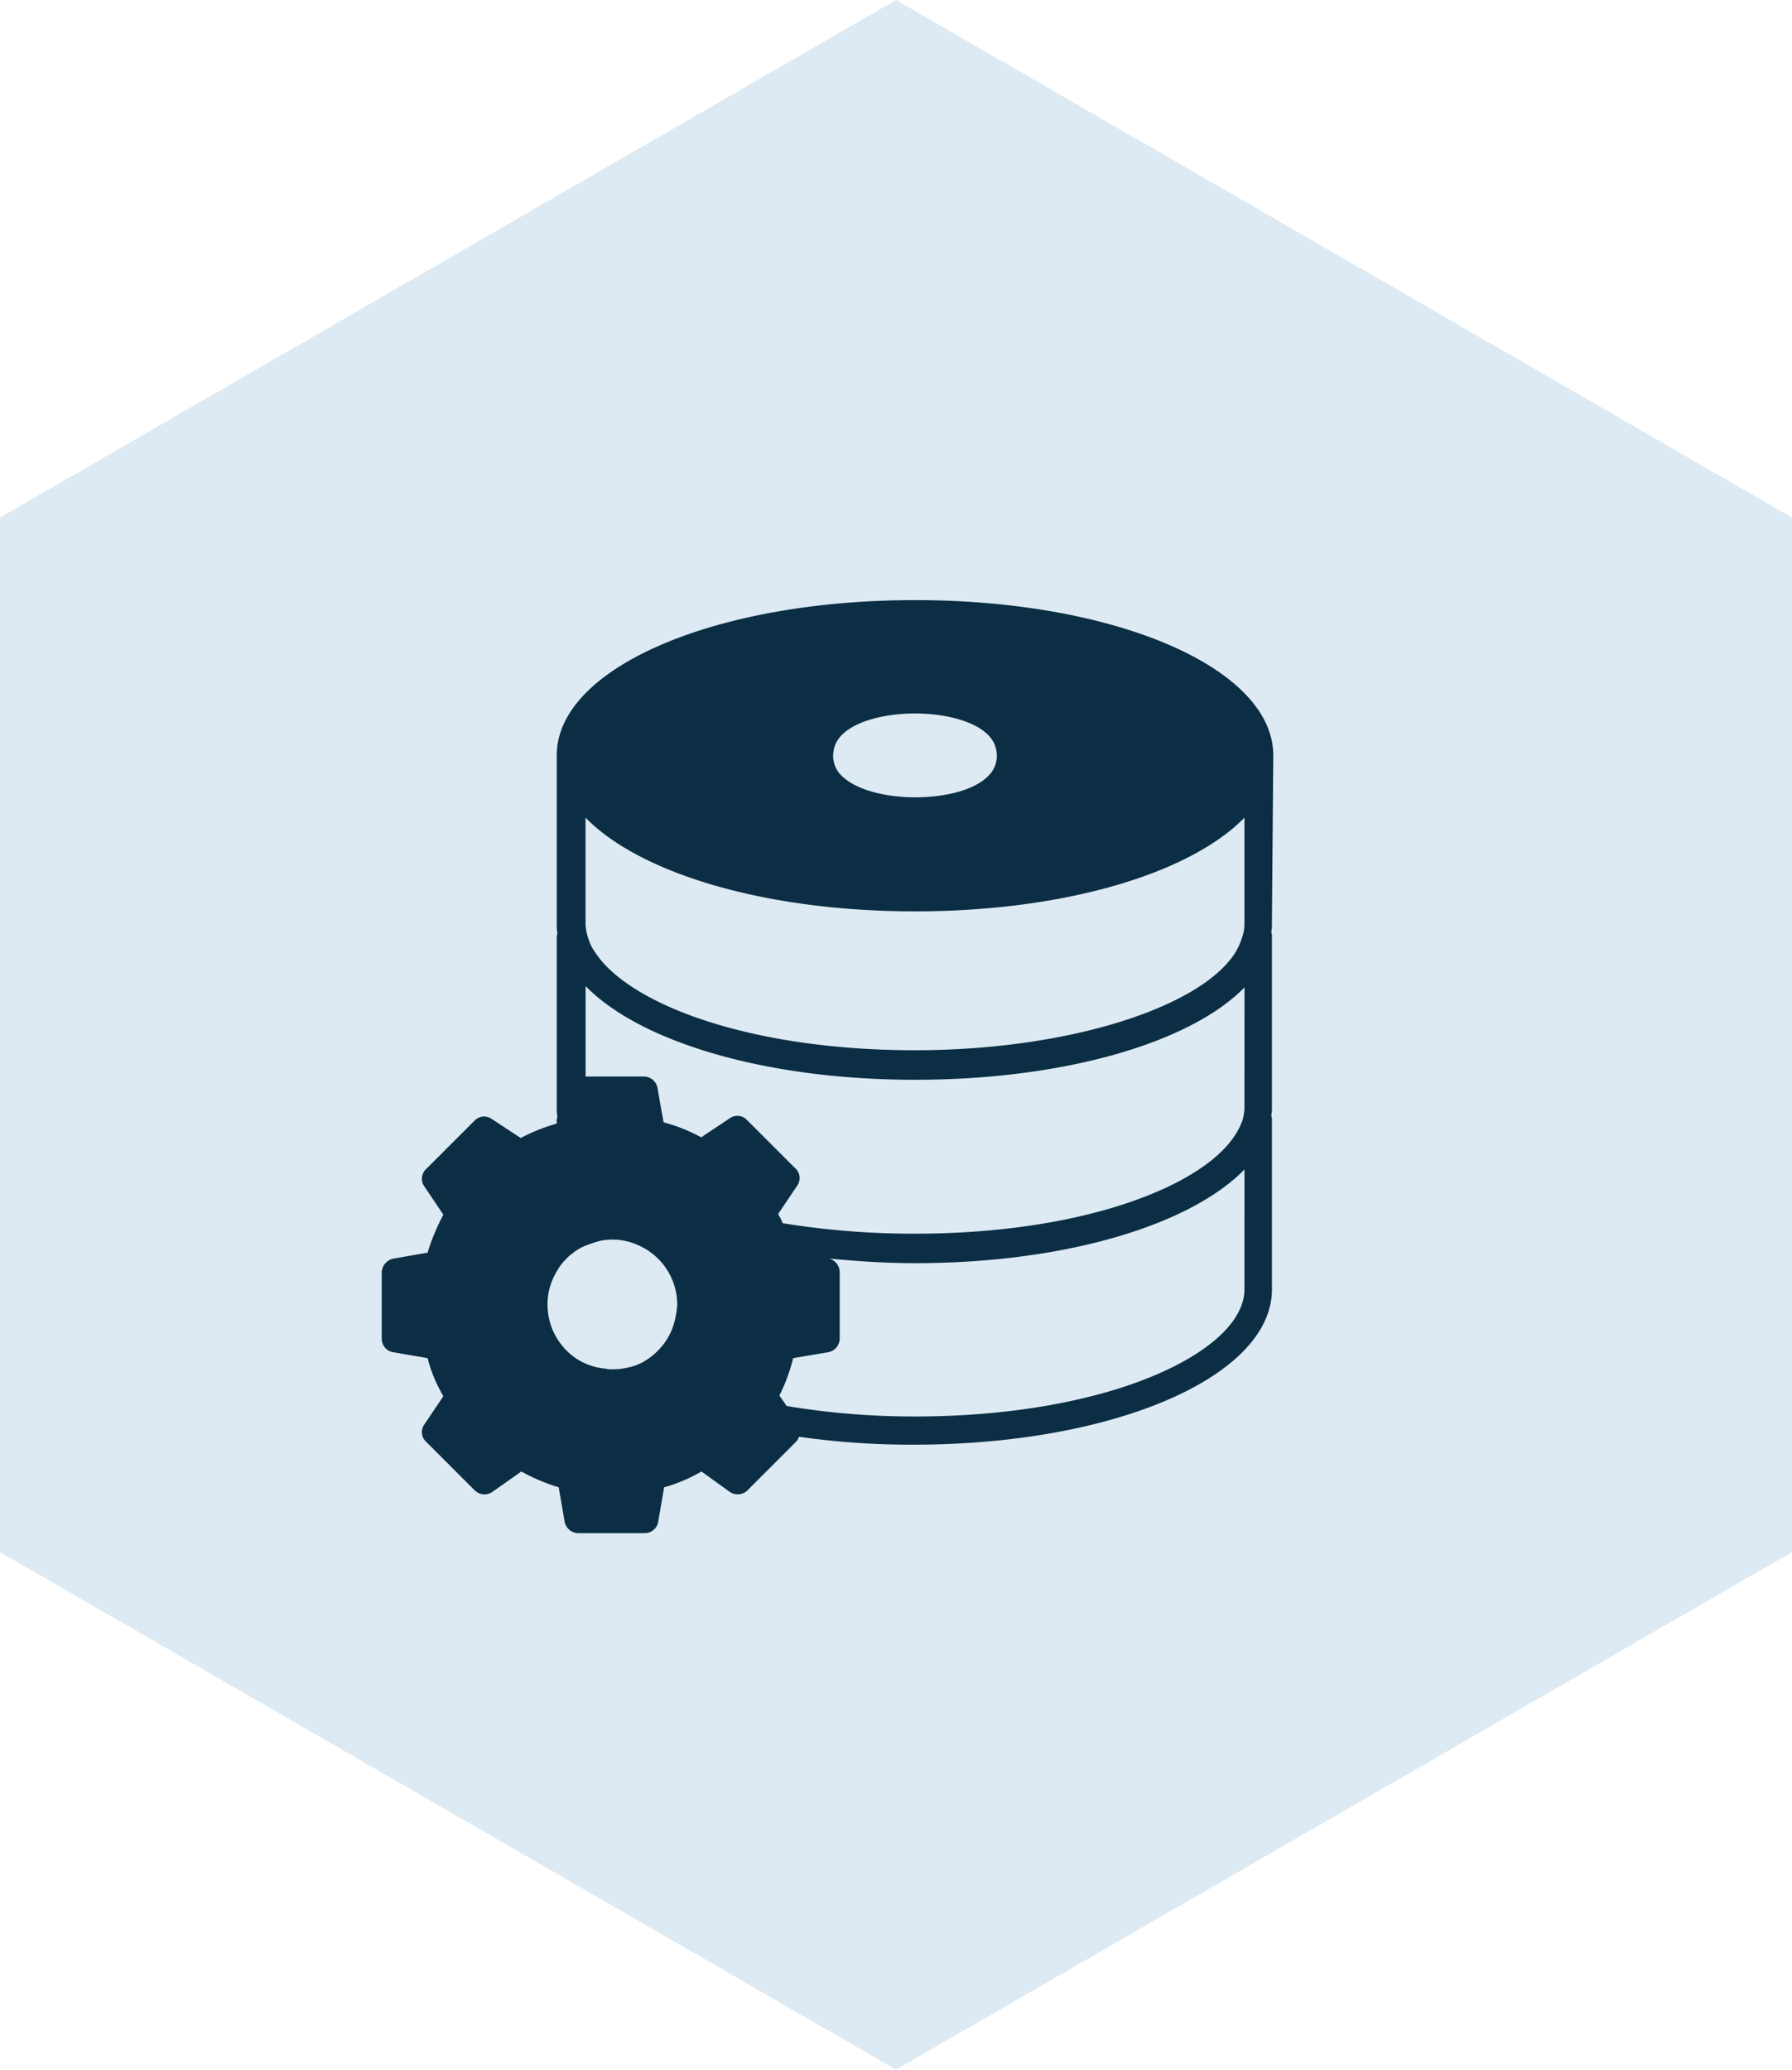
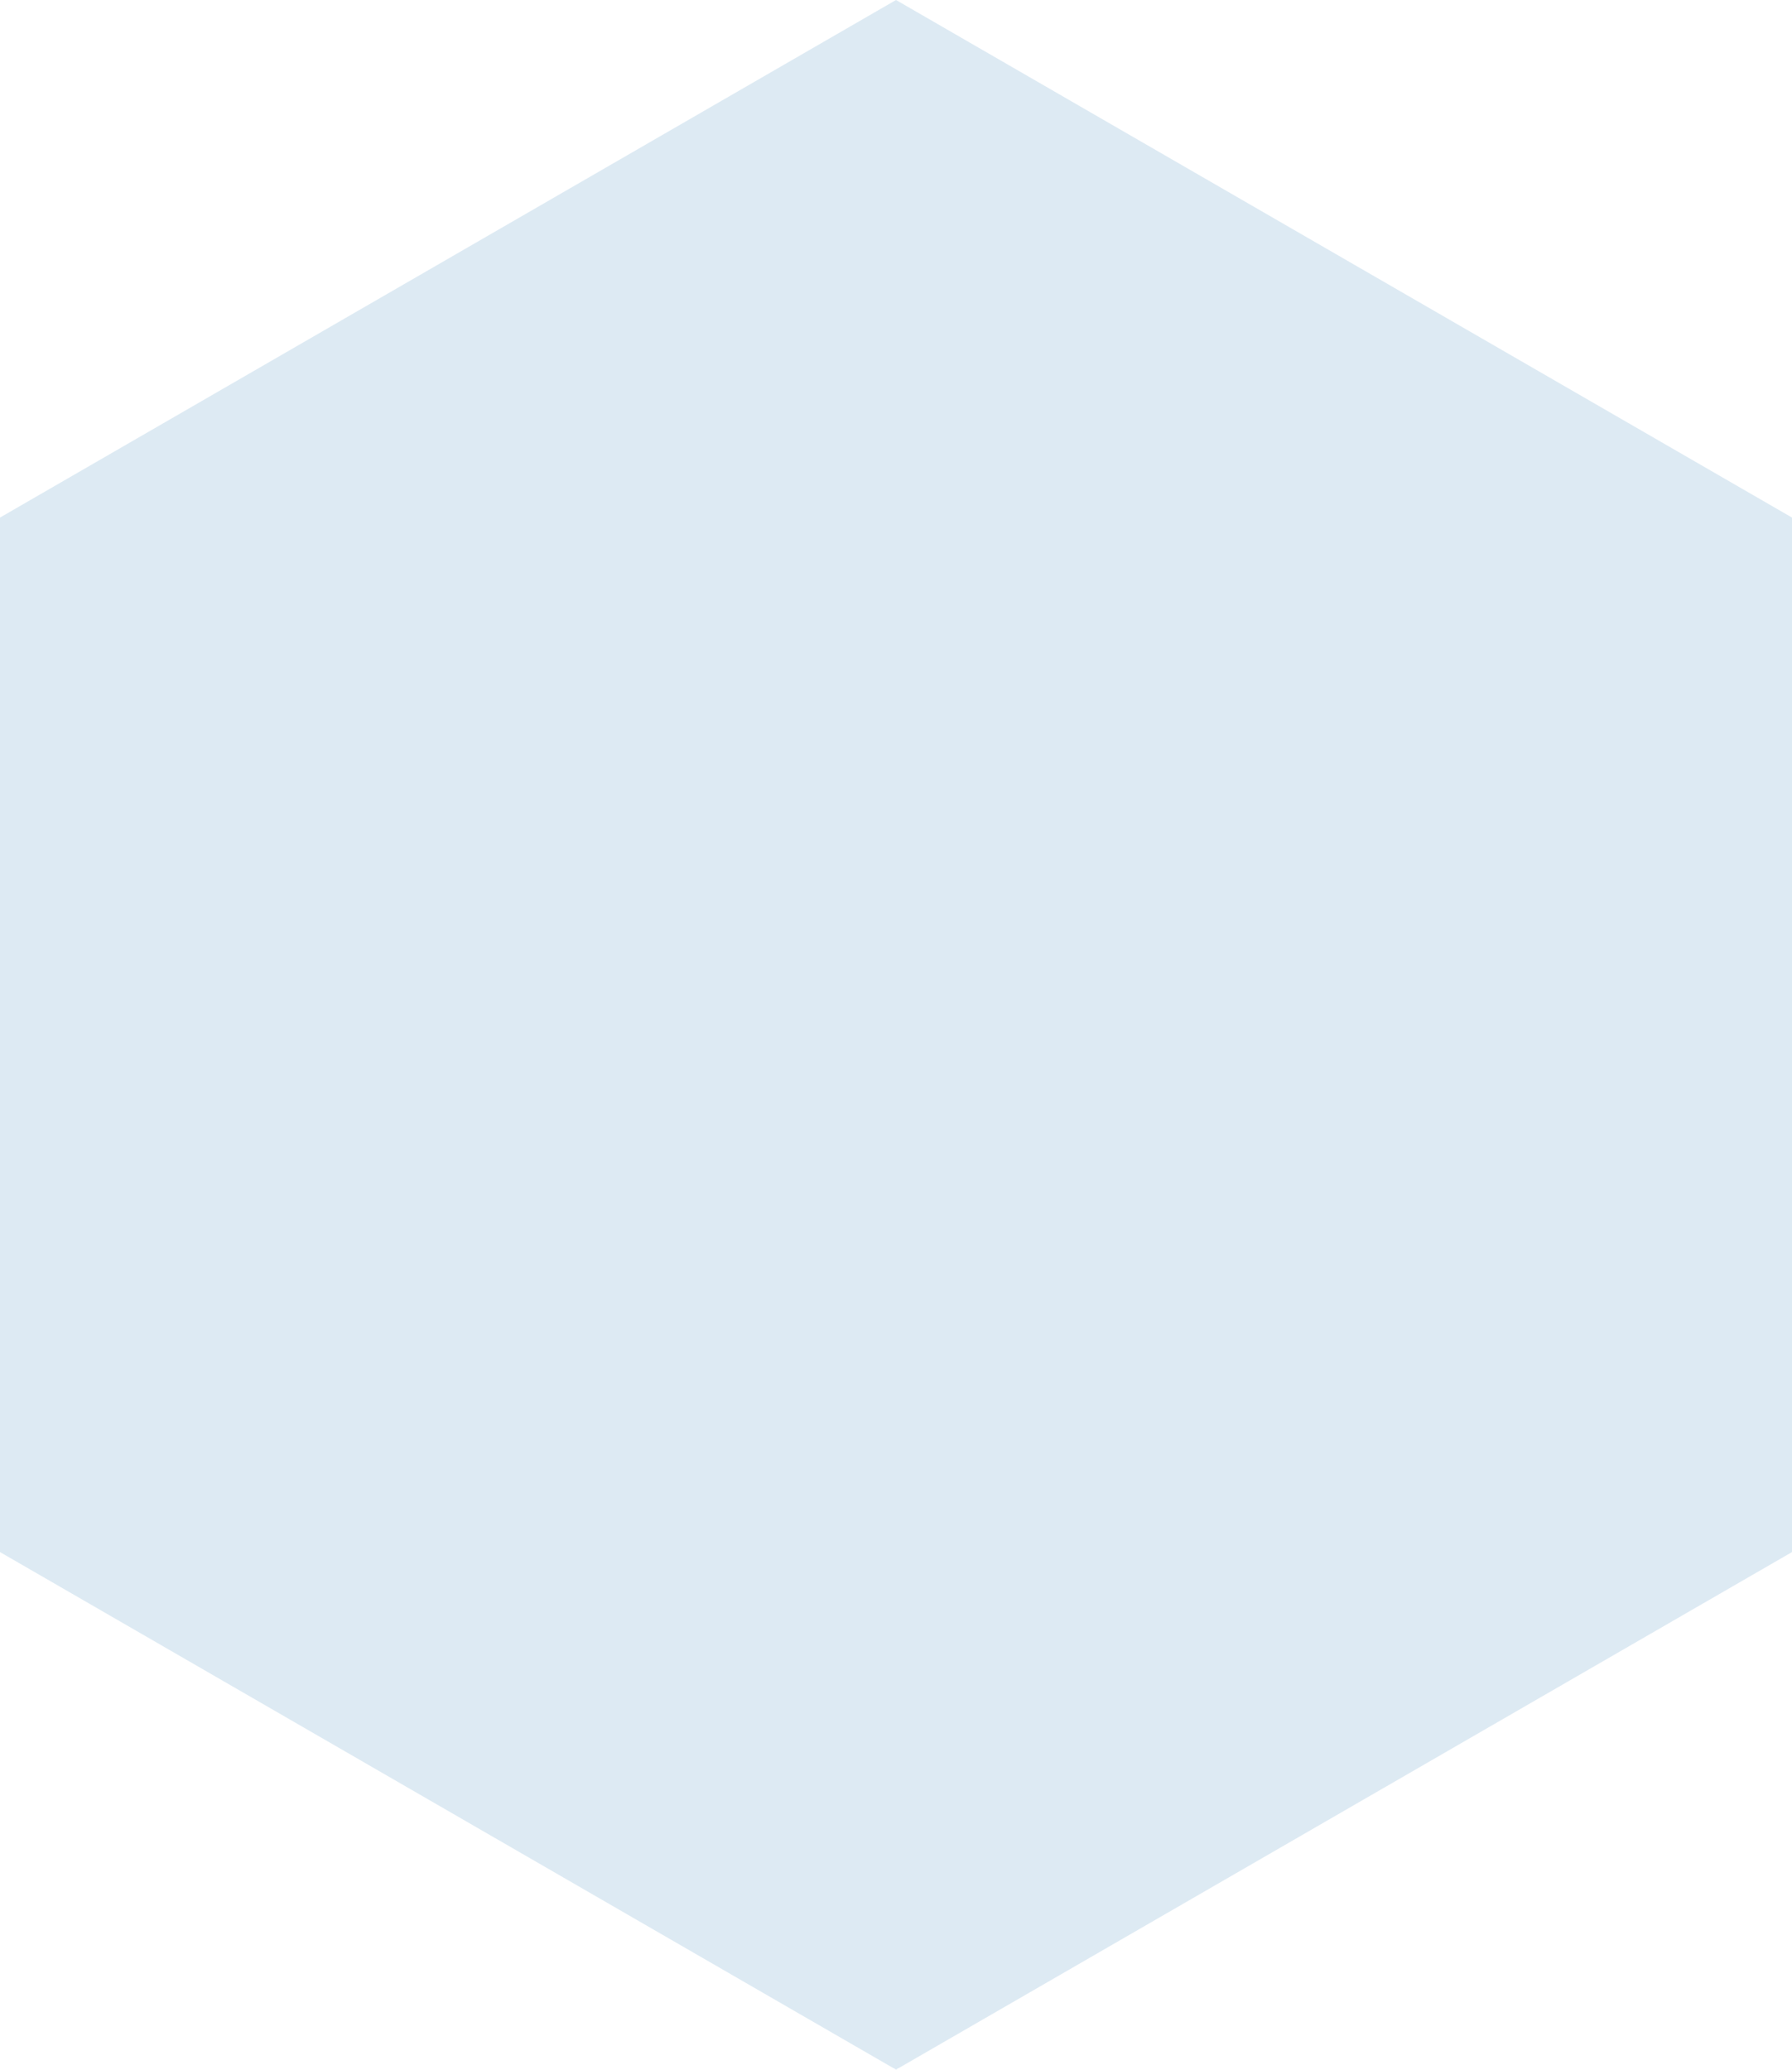
<svg xmlns="http://www.w3.org/2000/svg" id="end-to-end_1" data-name="end-to-end 1" width="113.459" height="131" viewBox="0 0 113.459 131">
  <path id="Path_6052" data-name="Path 6052" d="M326.459,98.24,269.73,131,213,98.24V32.76L269.73,0l56.729,32.76Z" transform="translate(-213)" fill="#ddeaf3" fill-rule="evenodd" />
-   <path id="Path_6053" data-name="Path 6053" d="M327.739,101.428c0-5.515-9.953-9.828-22.683-9.828s-22.684,4.313-22.684,9.828v10.616a3.564,3.564,0,0,0,.042.664.614.614,0,0,0-.042.29v10.7a3.136,3.136,0,0,0,.042.622.614.614,0,0,0-.042.29v.124a11.906,11.906,0,0,0-2.281.912l-1.825-1.2a.836.836,0,0,0-1.12.124l-3.027,3.027a.836.836,0,0,0-.124,1.12l1.2,1.783a13.377,13.377,0,0,0-1,2.405l-2.156.373a.926.926,0,0,0-.746.871v4.188a.859.859,0,0,0,.746.871l2.156.373a9.231,9.231,0,0,0,1,2.405l-1.2,1.783a.832.832,0,0,0,.124,1.12l3.027,3.027a.885.885,0,0,0,1.161.124l1.825-1.286a11.881,11.881,0,0,0,2.364,1l.373,2.156a.885.885,0,0,0,.871.746h4.188a.859.859,0,0,0,.871-.746l.373-2.156a9.857,9.857,0,0,0,2.364-1l1.783,1.286a.885.885,0,0,0,1.161-.124l3.027-3.027a.9.9,0,0,0,.207-.332,50.3,50.3,0,0,0,7.257.5c12.69,0,22.683-4.313,22.683-9.828v-10.7a.707.707,0,0,0-.041-.29,3.143,3.143,0,0,0,.041-.622v-10.7a.707.707,0,0,0-.041-.29,3.572,3.572,0,0,0,.041-.664Zm-27.867,0a1.887,1.887,0,0,1,.207-.829c.663-1.244,2.9-1.825,4.976-1.825s4.313.581,4.976,1.825a1.887,1.887,0,0,1,.207.829v.083a1.822,1.822,0,0,1-.29.912c-.788,1.161-2.9,1.659-4.893,1.659s-4.105-.539-4.893-1.659a1.822,1.822,0,0,1-.29-.912Zm-10.2,36.327a4.1,4.1,0,0,1-.871,1.327,4.166,4.166,0,0,1-.829.664,2.789,2.789,0,0,1-.5.249,2.682,2.682,0,0,1-.539.166,4.178,4.178,0,0,1-1.037.124h-.083a.913.913,0,0,1-.332-.041,3.905,3.905,0,0,1-1.908-.664,4.115,4.115,0,0,1-1.493-1.866,4.183,4.183,0,0,1-.207-2.364,4.243,4.243,0,0,1,.539-1.327,3.578,3.578,0,0,1,.581-.746,2.078,2.078,0,0,1,.332-.29,2.942,2.942,0,0,1,.912-.539,7.148,7.148,0,0,1,.871-.29,3.866,3.866,0,0,1,2.364.249,4.112,4.112,0,0,1,2.53,3.774,5.355,5.355,0,0,1-.332,1.576m36.244-2.53c0,3.857-8.377,8.045-20.859,8.045a48.847,48.847,0,0,1-8.128-.663l-.456-.664a11.51,11.51,0,0,0,.871-2.364l2.2-.373a.885.885,0,0,0,.746-.871v-4.188a.9.9,0,0,0-.664-.871c1.742.166,3.566.29,5.433.29,9.5,0,17.417-2.405,20.859-5.93Zm0-11.57a3.16,3.16,0,0,1-.124.871,4.69,4.69,0,0,1-.456.912c-2.073,3.276-9.7,6.262-20.278,6.262a51.6,51.6,0,0,1-8.377-.664,3.776,3.776,0,0,0-.29-.581l1.2-1.783a.831.831,0,0,0-.124-1.12l-3.027-3.027a.836.836,0,0,0-1.12-.124l-.249.166-1.368.912-.166.124-.249-.124a10.516,10.516,0,0,0-2.156-.829v-.041l-.166-.912-.207-1.2a.885.885,0,0,0-.871-.746H284.2v-5.723c3.442,3.525,11.362,5.93,20.859,5.93s17.458-2.364,20.859-5.847Zm0-11.611h0a2.572,2.572,0,0,1-.166.954,4.444,4.444,0,0,1-.415.912c-2.2,3.483-10.616,6.179-20.278,6.179-10.533,0-18.122-2.944-20.237-6.179a3.132,3.132,0,0,1-.456-.912,3.528,3.528,0,0,1-.166-.912v-6.718c3.442,3.525,11.362,5.93,20.859,5.93s17.417-2.405,20.859-5.93Z" transform="translate(-247.123 -53.615)" fill="#0b2e44" />
</svg>